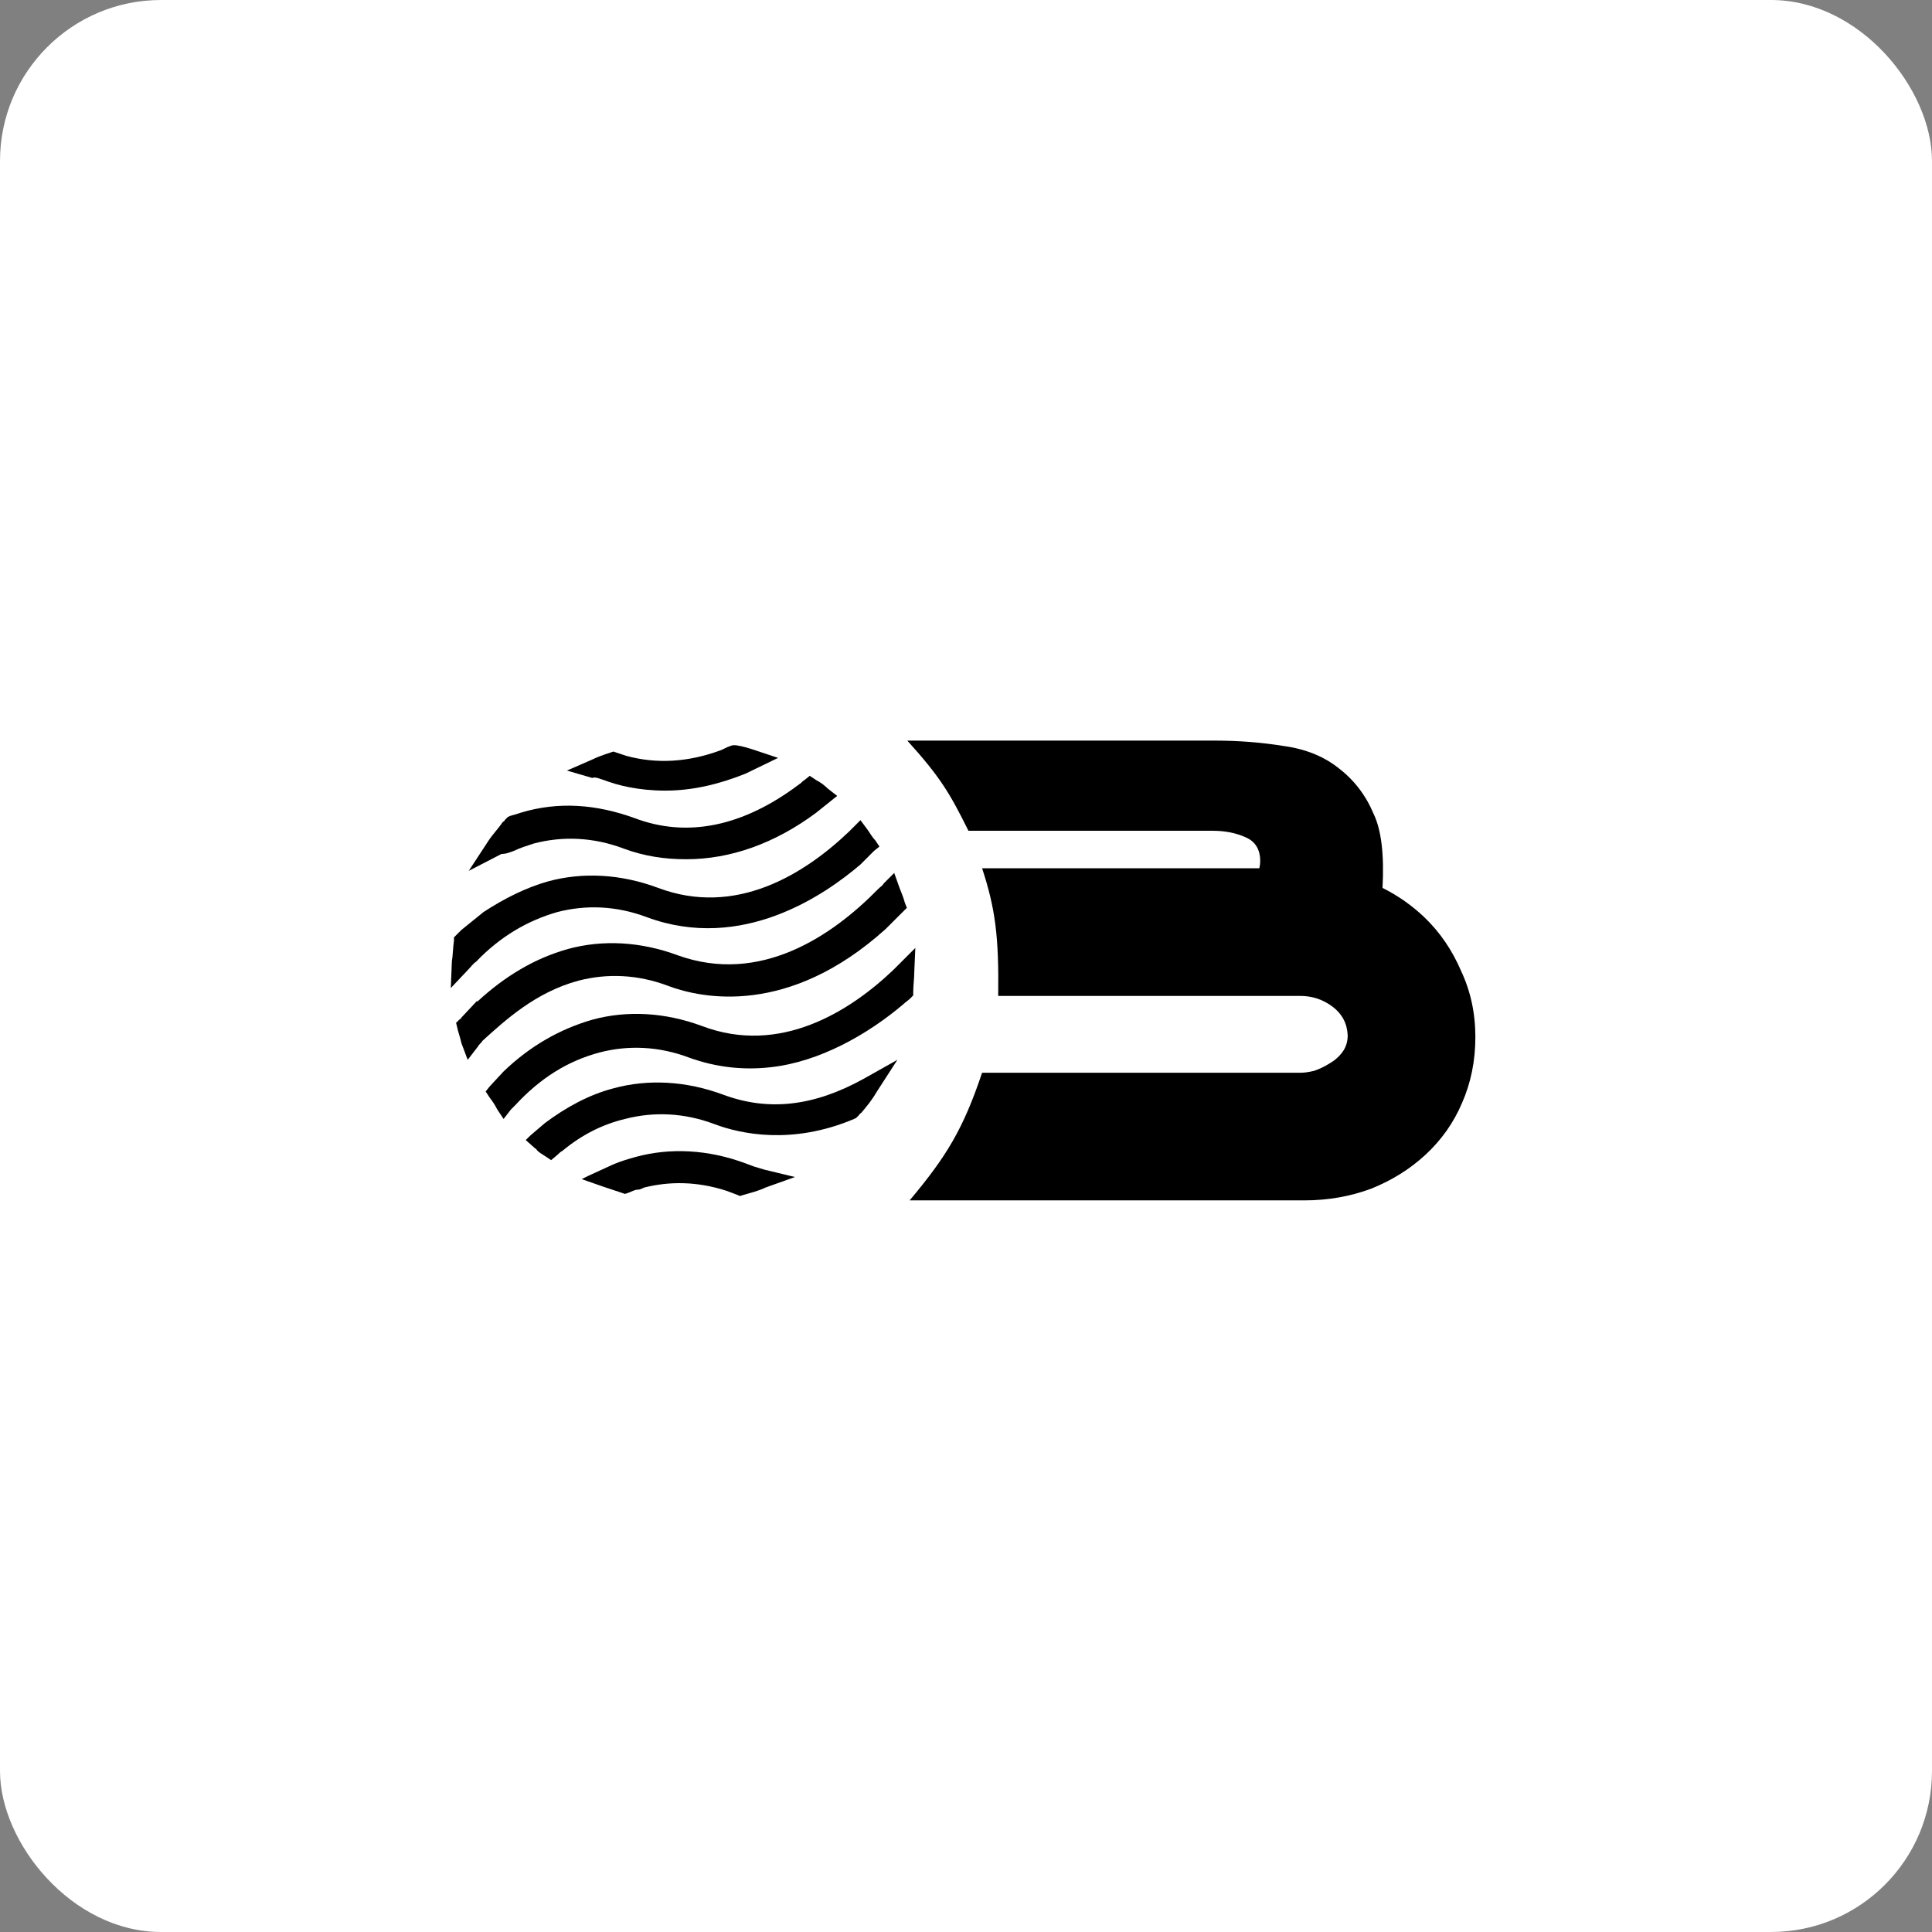
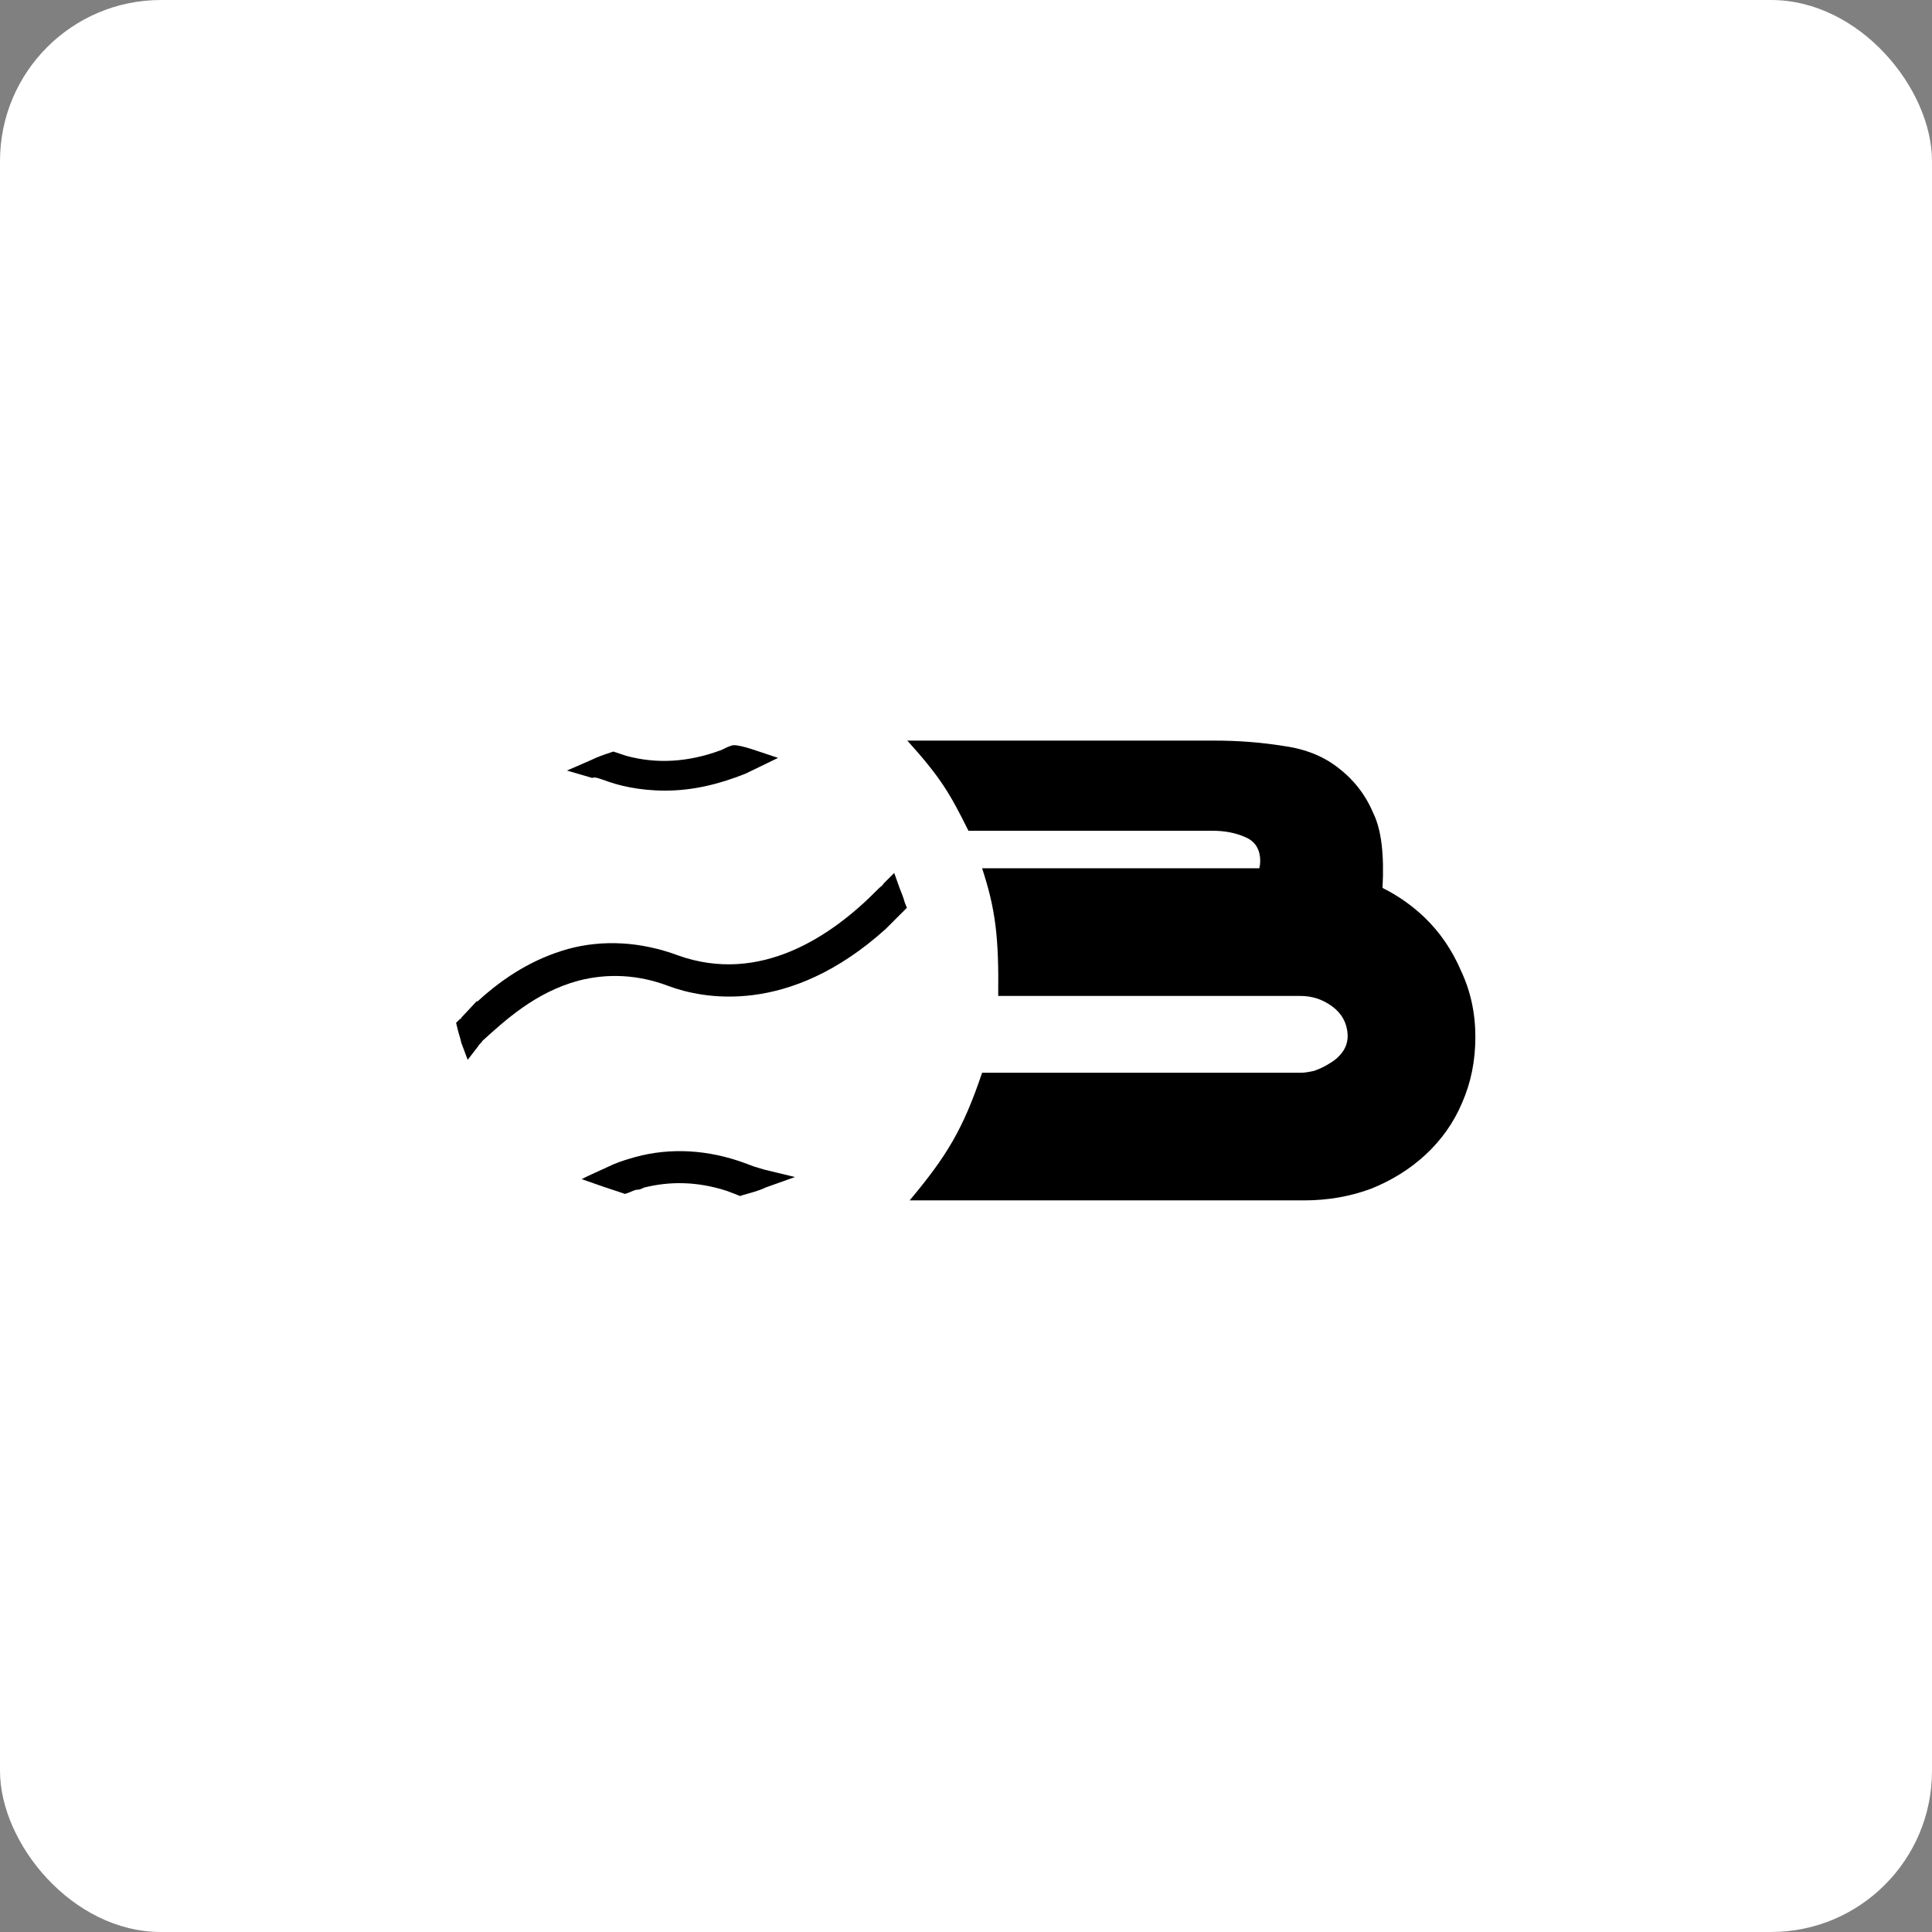
<svg xmlns="http://www.w3.org/2000/svg" width="120" height="120" viewBox="0 0 120 120" fill="none">
  <rect x="0" y="0" width="120" height="120" fill="#808080" stroke="none" />
  <rect width="120" height="120" rx="10" fill="white" />
-   <path d="M44.918 67.992C42.623 67.14 40.262 67.008 38.098 67.599C36.59 67.992 35.148 68.779 33.836 69.763L32.918 70.549L32.656 70.812L33.246 71.336C33.312 71.336 33.312 71.402 33.377 71.468C33.508 71.599 33.639 71.664 33.836 71.795L34.23 72.058L34.623 71.73C34.688 71.664 34.82 71.533 34.951 71.468C36.131 70.484 37.443 69.828 38.82 69.5C40.59 69.041 42.492 69.107 44.394 69.828C45.967 70.418 49.18 71.14 53.049 69.5L53.18 69.435L53.377 69.238C53.377 69.172 53.443 69.172 53.508 69.107C53.836 68.713 54.164 68.32 54.426 67.861L55.738 65.828L53.639 67.008C50.557 68.713 47.738 69.041 44.918 67.992Z" fill="black" />
  <path d="M35.934 60.91C37.705 60.451 39.607 60.517 41.508 61.238C43.607 62.025 48.984 63.139 55.016 57.697L56 56.713L56.066 56.648L56.328 56.385L56.197 56.058C56.131 55.795 56 55.467 55.869 55.139L55.541 54.221L54.885 54.877C54.82 55.008 54.688 55.074 54.557 55.205C51.672 58.156 47.213 61.172 42.098 59.336C39.803 58.484 37.443 58.353 35.279 58.943C33.18 59.533 31.344 60.648 29.639 62.221V62.156L28.656 63.205C28.656 63.271 28.59 63.271 28.525 63.336L28.328 63.533L28.393 63.795C28.459 64.123 28.59 64.451 28.656 64.779L29.049 65.828L29.705 64.976C29.77 64.844 29.902 64.779 29.967 64.648C31.344 63.402 33.246 61.631 35.934 60.91Z" fill="black" />
-   <path d="M29.574 59.73C31.082 58.156 32.787 57.172 34.623 56.648C36.393 56.189 38.295 56.254 40.197 56.976C46.098 59.139 51.213 55.599 53.443 53.697L54.295 52.844L54.623 52.582L54.361 52.189C54.164 51.992 54.033 51.73 53.836 51.467L53.443 50.943L52.984 51.402C52.918 51.467 52.787 51.599 52.721 51.664C49.967 54.287 45.705 56.976 40.852 55.139C38.557 54.287 36.197 54.156 34.033 54.746C32.656 55.139 31.344 55.795 30.033 56.648L28.656 57.763C28.525 57.894 28.459 57.959 28.328 58.09L28.197 58.221V58.418C28.131 58.877 28.131 59.336 28.066 59.73L28 61.369L29.115 60.189C29.246 60.058 29.377 59.861 29.574 59.73Z" fill="black" />
  <path d="M46.82 72.451L46.688 72.844L46.82 72.451C46.623 72.385 46.492 72.32 46.295 72.254C44 71.402 41.639 71.271 39.475 71.861C39.016 71.992 38.557 72.123 38.098 72.32L36.525 73.041L36.131 73.238L37.443 73.697C37.836 73.828 38.23 73.959 38.623 74.09L38.82 74.156L39.016 74.09C39.213 74.025 39.41 73.894 39.606 73.894C39.738 73.894 39.869 73.828 40 73.763C41.574 73.369 43.279 73.369 45.115 73.959C45.312 74.025 45.443 74.09 45.639 74.156L45.967 74.287L46.164 74.222C46.623 74.09 47.148 73.959 47.541 73.763L49.377 73.107L47.475 72.648C47.279 72.582 47.016 72.517 46.82 72.451Z" fill="black" />
-   <path d="M56.852 58.877L55.869 59.861C55.738 59.992 55.607 60.123 55.475 60.254C52.787 62.812 48.459 65.566 43.607 63.73C41.312 62.877 38.951 62.746 36.787 63.336C34.754 63.926 32.918 64.976 31.279 66.549L30.426 67.468L30.164 67.795L30.426 68.189C30.623 68.451 30.754 68.648 30.885 68.91L31.279 69.5L31.738 68.91C31.803 68.844 31.934 68.713 32 68.648C33.574 66.943 35.279 65.894 37.246 65.369C39.016 64.91 40.918 64.976 42.82 65.697C44.459 66.287 46.164 66.484 47.869 66.287C50.885 65.959 53.902 64.254 56.131 62.353C56.262 62.222 56.394 62.156 56.525 62.025L56.721 61.828V61.631C56.721 61.238 56.787 60.779 56.787 60.386L56.852 58.877Z" fill="black" />
-   <path d="M31.934 52.844L31.738 52.451L31.934 52.844C32.328 52.648 32.787 52.517 33.18 52.385C34.951 51.926 36.852 51.992 38.754 52.713C40 53.172 41.246 53.369 42.623 53.369C45.377 53.369 48.131 52.385 50.689 50.484L51.672 49.697L52 49.435L51.41 48.976C51.213 48.779 50.951 48.582 50.689 48.451L50.295 48.189L49.967 48.451C49.836 48.517 49.77 48.648 49.639 48.713C46.164 51.336 42.689 52.058 39.41 50.812C37.049 49.959 34.688 49.763 32.328 50.484C32.131 50.549 31.934 50.615 31.672 50.681L31.541 50.746L31.344 50.943C31.344 51.008 31.279 51.008 31.213 51.074C30.951 51.467 30.623 51.795 30.361 52.189L29.115 54.09L31.148 53.041C31.475 53.041 31.738 52.91 31.934 52.844Z" fill="black" />
  <path d="M37.312 48.386L37.508 48.451C38.361 48.779 39.672 49.107 41.312 49.107C43.016 49.107 44.656 48.713 46.295 48.058L48.328 47.074L46.951 46.615C46.557 46.484 46.164 46.353 45.705 46.287H45.508L45.312 46.353C45.115 46.418 44.918 46.549 44.721 46.615C42.754 47.336 40.787 47.467 38.885 46.943C38.688 46.877 38.492 46.812 38.295 46.746L38.098 46.681L37.902 46.746C37.508 46.877 37.115 47.008 36.721 47.205L35.213 47.861L36.787 48.32C36.918 48.254 37.115 48.32 37.312 48.386Z" fill="black" />
  <path d="M78.274 53.486C78.274 52.747 77.96 52.248 77.331 51.989C76.74 51.73 76.074 51.601 75.335 51.601H60.152C59 49.287 58.435 48.304 56.355 46H75.446C76.925 46 78.348 46.111 79.716 46.333C81.084 46.518 82.23 46.98 83.154 47.719C84.115 48.458 84.836 49.401 85.316 50.547C85.797 51.545 85.982 53.08 85.871 55.15C86.832 55.63 87.701 56.24 88.477 56.98C89.438 57.904 90.196 59.013 90.751 60.307C91.342 61.564 91.638 62.932 91.638 64.41C91.638 65.889 91.361 67.257 90.806 68.514C90.289 69.734 89.531 70.806 88.533 71.73C87.572 72.617 86.444 73.32 85.15 73.837C83.856 74.318 82.47 74.558 80.991 74.558H56.5C58.776 71.842 59.82 70.148 61 66.629H80.825C81.01 66.629 81.268 66.591 81.601 66.518C81.934 66.407 82.248 66.259 82.544 66.074C82.876 65.889 83.154 65.649 83.376 65.353C83.597 65.057 83.708 64.706 83.708 64.299C83.671 63.56 83.357 62.969 82.766 62.525C82.174 62.081 81.509 61.859 80.769 61.859H62C62.047 58.188 61.826 56.443 61 53.93H78.219C78.255 53.782 78.274 53.634 78.274 53.486Z" fill="black" />
</svg>